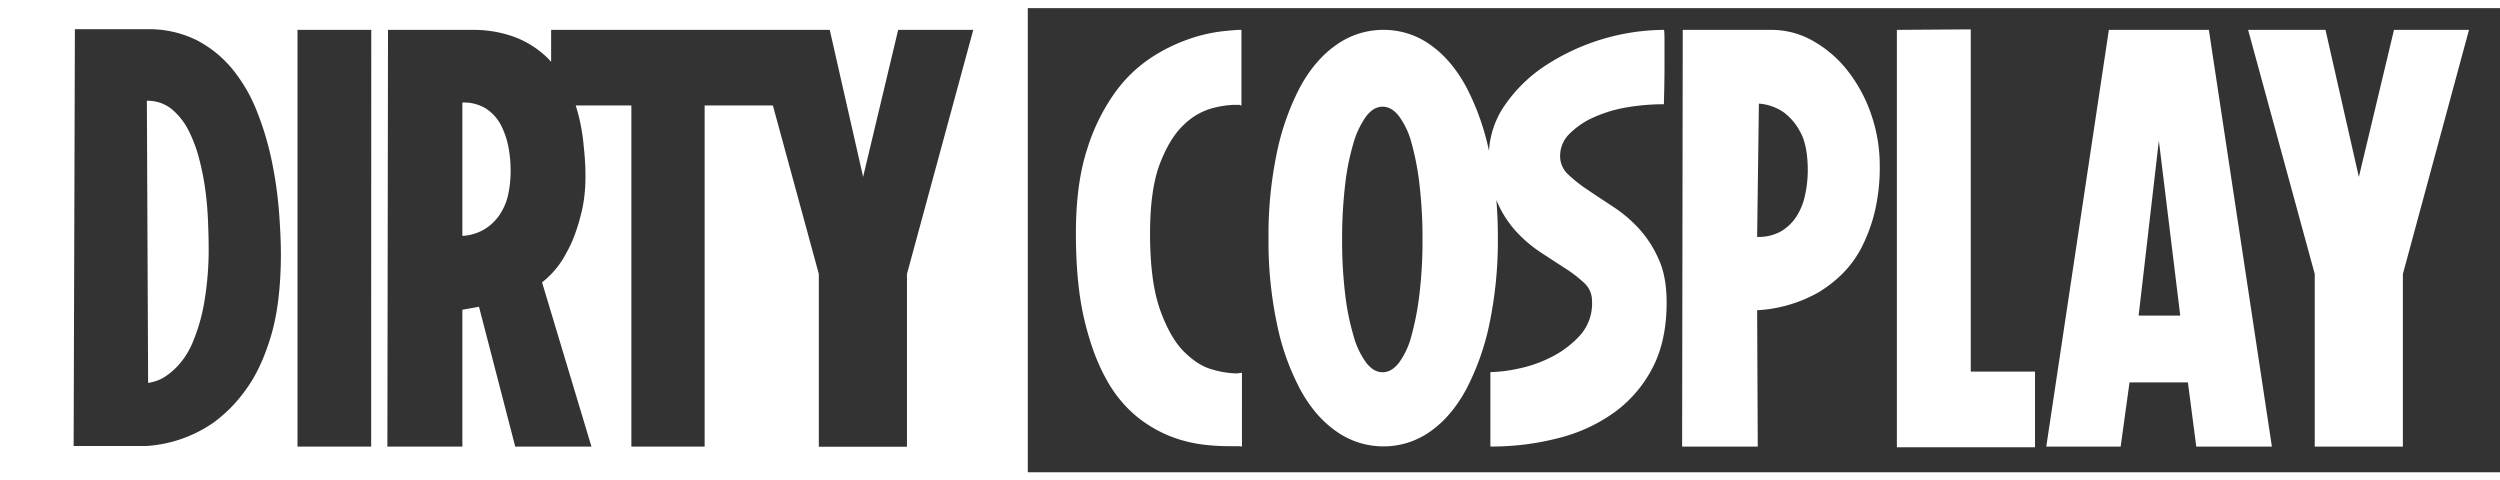
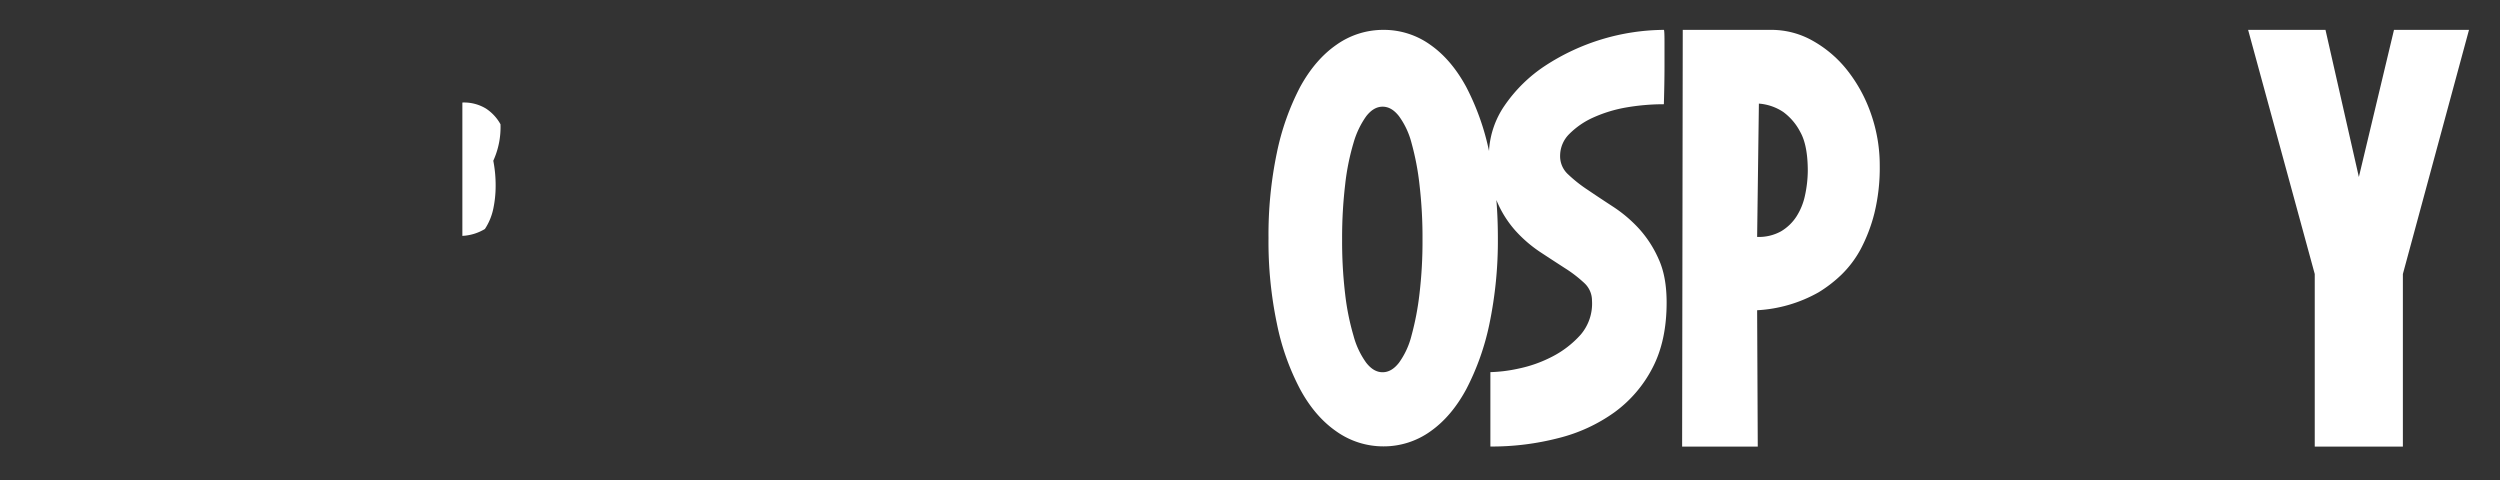
<svg xmlns="http://www.w3.org/2000/svg" xmlns:xlink="http://www.w3.org/1999/xlink" class="main-logo main-logo-dirtycosplay" width="998.5" height="191.86">
  <rect width="100%" height="100%" fill="#333333" stroke="none" />
  <defs>
    <symbol id="main-dirtycosplay-logo" class="main-dirtycosplay-logo" viewBox="0 0 998.5 191.86">
      <g>
-         <path class="color-one" d="M82.58,76.75a105.6,105.6,0,0,0-2.5-12.83,56.09,56.09,0,0,0-4.39-11.68A26.86,26.86,0,0,0,68.9,43.8a15.4,15.4,0,0,0-9.74-3.19l.5,112.68a17.22,17.22,0,0,0,6-2,27.94,27.94,0,0,0,5.94-4.89,31.78,31.78,0,0,0,5.94-9.49,72.22,72.22,0,0,0,4.5-15.57,125.72,125.72,0,0,0,1.79-23.17c0-2.4-.1-5.49-.24-9.29S83.13,81.05,82.58,76.75Z" transform="translate(-0.5 -0.37)" fill="#FFFFFF" />
-         <path class="color-one" d="M200.4,50a17.81,17.81,0,0,0-5.84-6.29,16.89,16.89,0,0,0-9.39-2.39V94.58a19.29,19.29,0,0,0,9-2.75A19.57,19.57,0,0,0,200.15,86a23.28,23.28,0,0,0,3.35-8.09,44.36,44.36,0,0,0,.94-9.29,50.9,50.9,0,0,0-.94-9.88A32.34,32.34,0,0,0,200.4,50Z" transform="translate(-0.5 -0.37)" fill="#FFFFFF" />
-         <path class="color-one" d="M473.29,50.24a26.08,26.08,0,0,1,11-6.54,39,39,0,0,1,8.94-1.45h2.4a1,1,0,0,0,.7.25V12.3h-.7c-1.1,0-3.55.2-7.24.6a63.27,63.27,0,0,0-12.83,3,68.36,68.36,0,0,0-15.28,7.49,55.64,55.64,0,0,0-14.58,14.13,78.88,78.88,0,0,0-11.08,22.72q-4.42,13.7-4.4,33.4,0,20.22,3.35,34.35t8.69,23.66a50.55,50.55,0,0,0,12,14.88,52.09,52.09,0,0,0,13.43,8,53.9,53.9,0,0,0,12.83,3.34,83.17,83.17,0,0,0,10.08.7h4.05c1.25,0,1.89.1,1.89.25V149.29h-.69a6.13,6.13,0,0,1-2.1.2,36.08,36.08,0,0,1-9-1.54c-3.84-1-7.59-3.4-11.33-7.09s-6.94-9.34-9.59-16.78-4-17.57-4-30.45c0-11.89,1.35-21.22,4-28.06S469.65,53.64,473.29,50.24Z" transform="translate(-0.5 -0.37)" fill="#FFFFFF" />
+         <path class="color-one" d="M200.4,50a17.81,17.81,0,0,0-5.84-6.29,16.89,16.89,0,0,0-9.39-2.39V94.58a19.29,19.29,0,0,0,9-2.75a23.28,23.28,0,0,0,3.35-8.09,44.36,44.36,0,0,0,.94-9.29,50.9,50.9,0,0,0-.94-9.88A32.34,32.34,0,0,0,200.4,50Z" transform="translate(-0.5 -0.37)" fill="#FFFFFF" />
        <path class="color-one" d="M620.37,142.85a51.92,51.92,0,0,1-13.43,4.75A59,59,0,0,1,595.76,149v29.71a106.32,106.32,0,0,0,27.11-3.35,65.33,65.33,0,0,0,22.46-10.33,50.61,50.61,0,0,0,15.23-17.82c3.74-7.19,5.59-15.88,5.59-26,0-6.79-1-12.59-3.2-17.38a44.85,44.85,0,0,0-7.83-12.13A54.53,54.53,0,0,0,644.88,83c-3.74-2.44-7.14-4.69-10.23-6.79a55.7,55.7,0,0,1-7.84-6.19,9.77,9.77,0,0,1-3.2-7.39,12.26,12.26,0,0,1,3.7-8.78,31.86,31.86,0,0,1,9.53-6.54,55,55,0,0,1,13.33-4.05A88.52,88.52,0,0,1,665.05,42c.15-5.54.25-10.53.25-15V16.94c0-3.09-.1-4.64-.25-4.64a87.77,87.77,0,0,0-47.33,14.28A58.81,58.81,0,0,0,601.45,42.5a35.33,35.33,0,0,0-6.24,18.18,99,99,0,0,0-9.09-25.57c-3.94-7.28-8.74-12.93-14.38-16.87a31.84,31.84,0,0,0-18.67-5.94,32.26,32.26,0,0,0-18.77,5.94c-5.69,3.94-10.54,9.59-14.53,16.87a100.56,100.56,0,0,0-9.29,26.27,159.86,159.86,0,0,0-3.34,34.09,159.23,159.23,0,0,0,3.34,34.1,97,97,0,0,0,9.29,26.26q5.91,10.93,14.53,16.88a32.37,32.37,0,0,0,18.77,5.94,32,32,0,0,0,18.67-5.94q8.46-5.93,14.38-16.88a100.49,100.49,0,0,0,9.29-26.26,163.19,163.19,0,0,0,3.34-34.1c0-5.29-.2-10.38-.6-15.22v0a42.57,42.57,0,0,0,7.59,12.23,52.56,52.56,0,0,0,9.89,8.54q5.24,3.44,9.88,6.44a51.38,51.38,0,0,1,7.74,5.94,9.49,9.49,0,0,1,3.09,7A19.08,19.08,0,0,1,631.85,134,39.19,39.19,0,0,1,620.37,142.85Zm-52.92-25.21a110.67,110.67,0,0,1-3.2,16.78,31.64,31.64,0,0,1-5,10.83c-2,2.55-4.14,3.79-6.54,3.79s-4.54-1.24-6.54-3.79a32.76,32.76,0,0,1-5.09-10.83,98.48,98.48,0,0,1-3.35-16.78A178.11,178.11,0,0,1,536.54,96a181.12,181.12,0,0,1,1.2-21.76,94.43,94.43,0,0,1,3.35-16.78,34.87,34.87,0,0,1,5.09-10.68c2-2.55,4.14-3.8,6.54-3.8s4.54,1.25,6.54,3.8a31.56,31.56,0,0,1,5,10.68,105.78,105.78,0,0,1,3.2,16.78A181.12,181.12,0,0,1,568.65,96,177.52,177.52,0,0,1,567.45,117.64Z" transform="translate(-0.5 -0.37)" fill="#FFFFFF" />
        <path class="color-one" d="M735.9,110.15a42,42,0,0,0,7.73-10.23,64.13,64.13,0,0,0,5.5-14.38,75.92,75.92,0,0,0,2.14-19A62.15,62.15,0,0,0,747.83,46a59.31,59.31,0,0,0-9.39-17.38,46.53,46.53,0,0,0-13.78-11.88A33.44,33.44,0,0,0,708,12.3H672.59l-.25,166.45h30.21l-.25-54.47a56,56,0,0,0,24.51-7.14A52.38,52.38,0,0,0,735.9,110.15ZM721.42,78.4A25.09,25.09,0,0,1,718,86.84a18.61,18.61,0,0,1-6.19,5.94A18.35,18.35,0,0,1,702.3,95L703,41.75a20.27,20.27,0,0,1,9.74,3.35,22.84,22.84,0,0,1,6.79,8q3,5.31,3,15.57A48,48,0,0,1,721.42,78.4Z" transform="translate(-0.5 -0.37)" fill="#FFFFFF" />
-         <polygon class="color-one" points="757.61 11.93 757.61 178.63 812.78 178.63 812.78 148.43 787.12 148.43 787.12 11.73 757.61 11.93" fill="#FFFFFF" />
-         <path class="color-one" d="M842.78,12.3l-25,166.45h29.71l3.54-25.66h23.32l3.34,25.66h30.21L882.72,12.3Zm11.89,114.13,8.08-69.9,8.54,69.9Z" transform="translate(-0.5 -0.37)" fill="#FFFFFF" />
        <polygon class="color-one" points="959.71 178.38 959.71 109.44 986.12 11.93 956.16 11.93 942.13 70.69 928.8 11.93 897.9 11.93 924.51 109.44 924.51 178.38 959.71 178.38" fill="#FFFFFF" />
-         <path class="color-one" d="M999,.37H.5V192.23H999V189H411V3.61H999ZM108.74,134.52q-3.9,13.1-10,21.41A57.84,57.84,0,0,1,86,169a52.91,52.91,0,0,1-26.86,9.49H29.91l.5-166.45H59.16a42.77,42.77,0,0,1,19.72,4.29A45.27,45.27,0,0,1,93.16,27.78,62.91,62.91,0,0,1,102.9,44.3a118.23,118.23,0,0,1,5.94,19.37,162,162,0,0,1,3,20.07c.55,6.74.85,13,.85,18.67C112.63,115.09,111.33,125.83,108.74,134.52Zm40,44.23H119.32V12.3h29.46Zm214-68.95v69h-35.2V109.8L309.19,42.5H281.93V178.75H252.67V42.5H230.45a75.5,75.5,0,0,1,3.2,16.43c1.15,10.28.85,18.87-.8,25.81s-3.69,12.38-6.09,16.53A35.47,35.47,0,0,1,217,113.15l19.73,65.6H206.29l-14.48-55.87-6.64,1.2v54.67H155.22l.25-166.45h34a47.76,47.76,0,0,1,15.82,2.59,37.85,37.85,0,0,1,13.43,8.19,23.42,23.42,0,0,1,1.9,2V12.3H331.9L345.23,71l14-58.71h30Z" transform="translate(-0.5 -0.37)" fill="#FFFFFF" />
      </g>
    </symbol>
  </defs>
  <use xlink:href="#main-dirtycosplay-logo" class="color-logo" />
</svg>